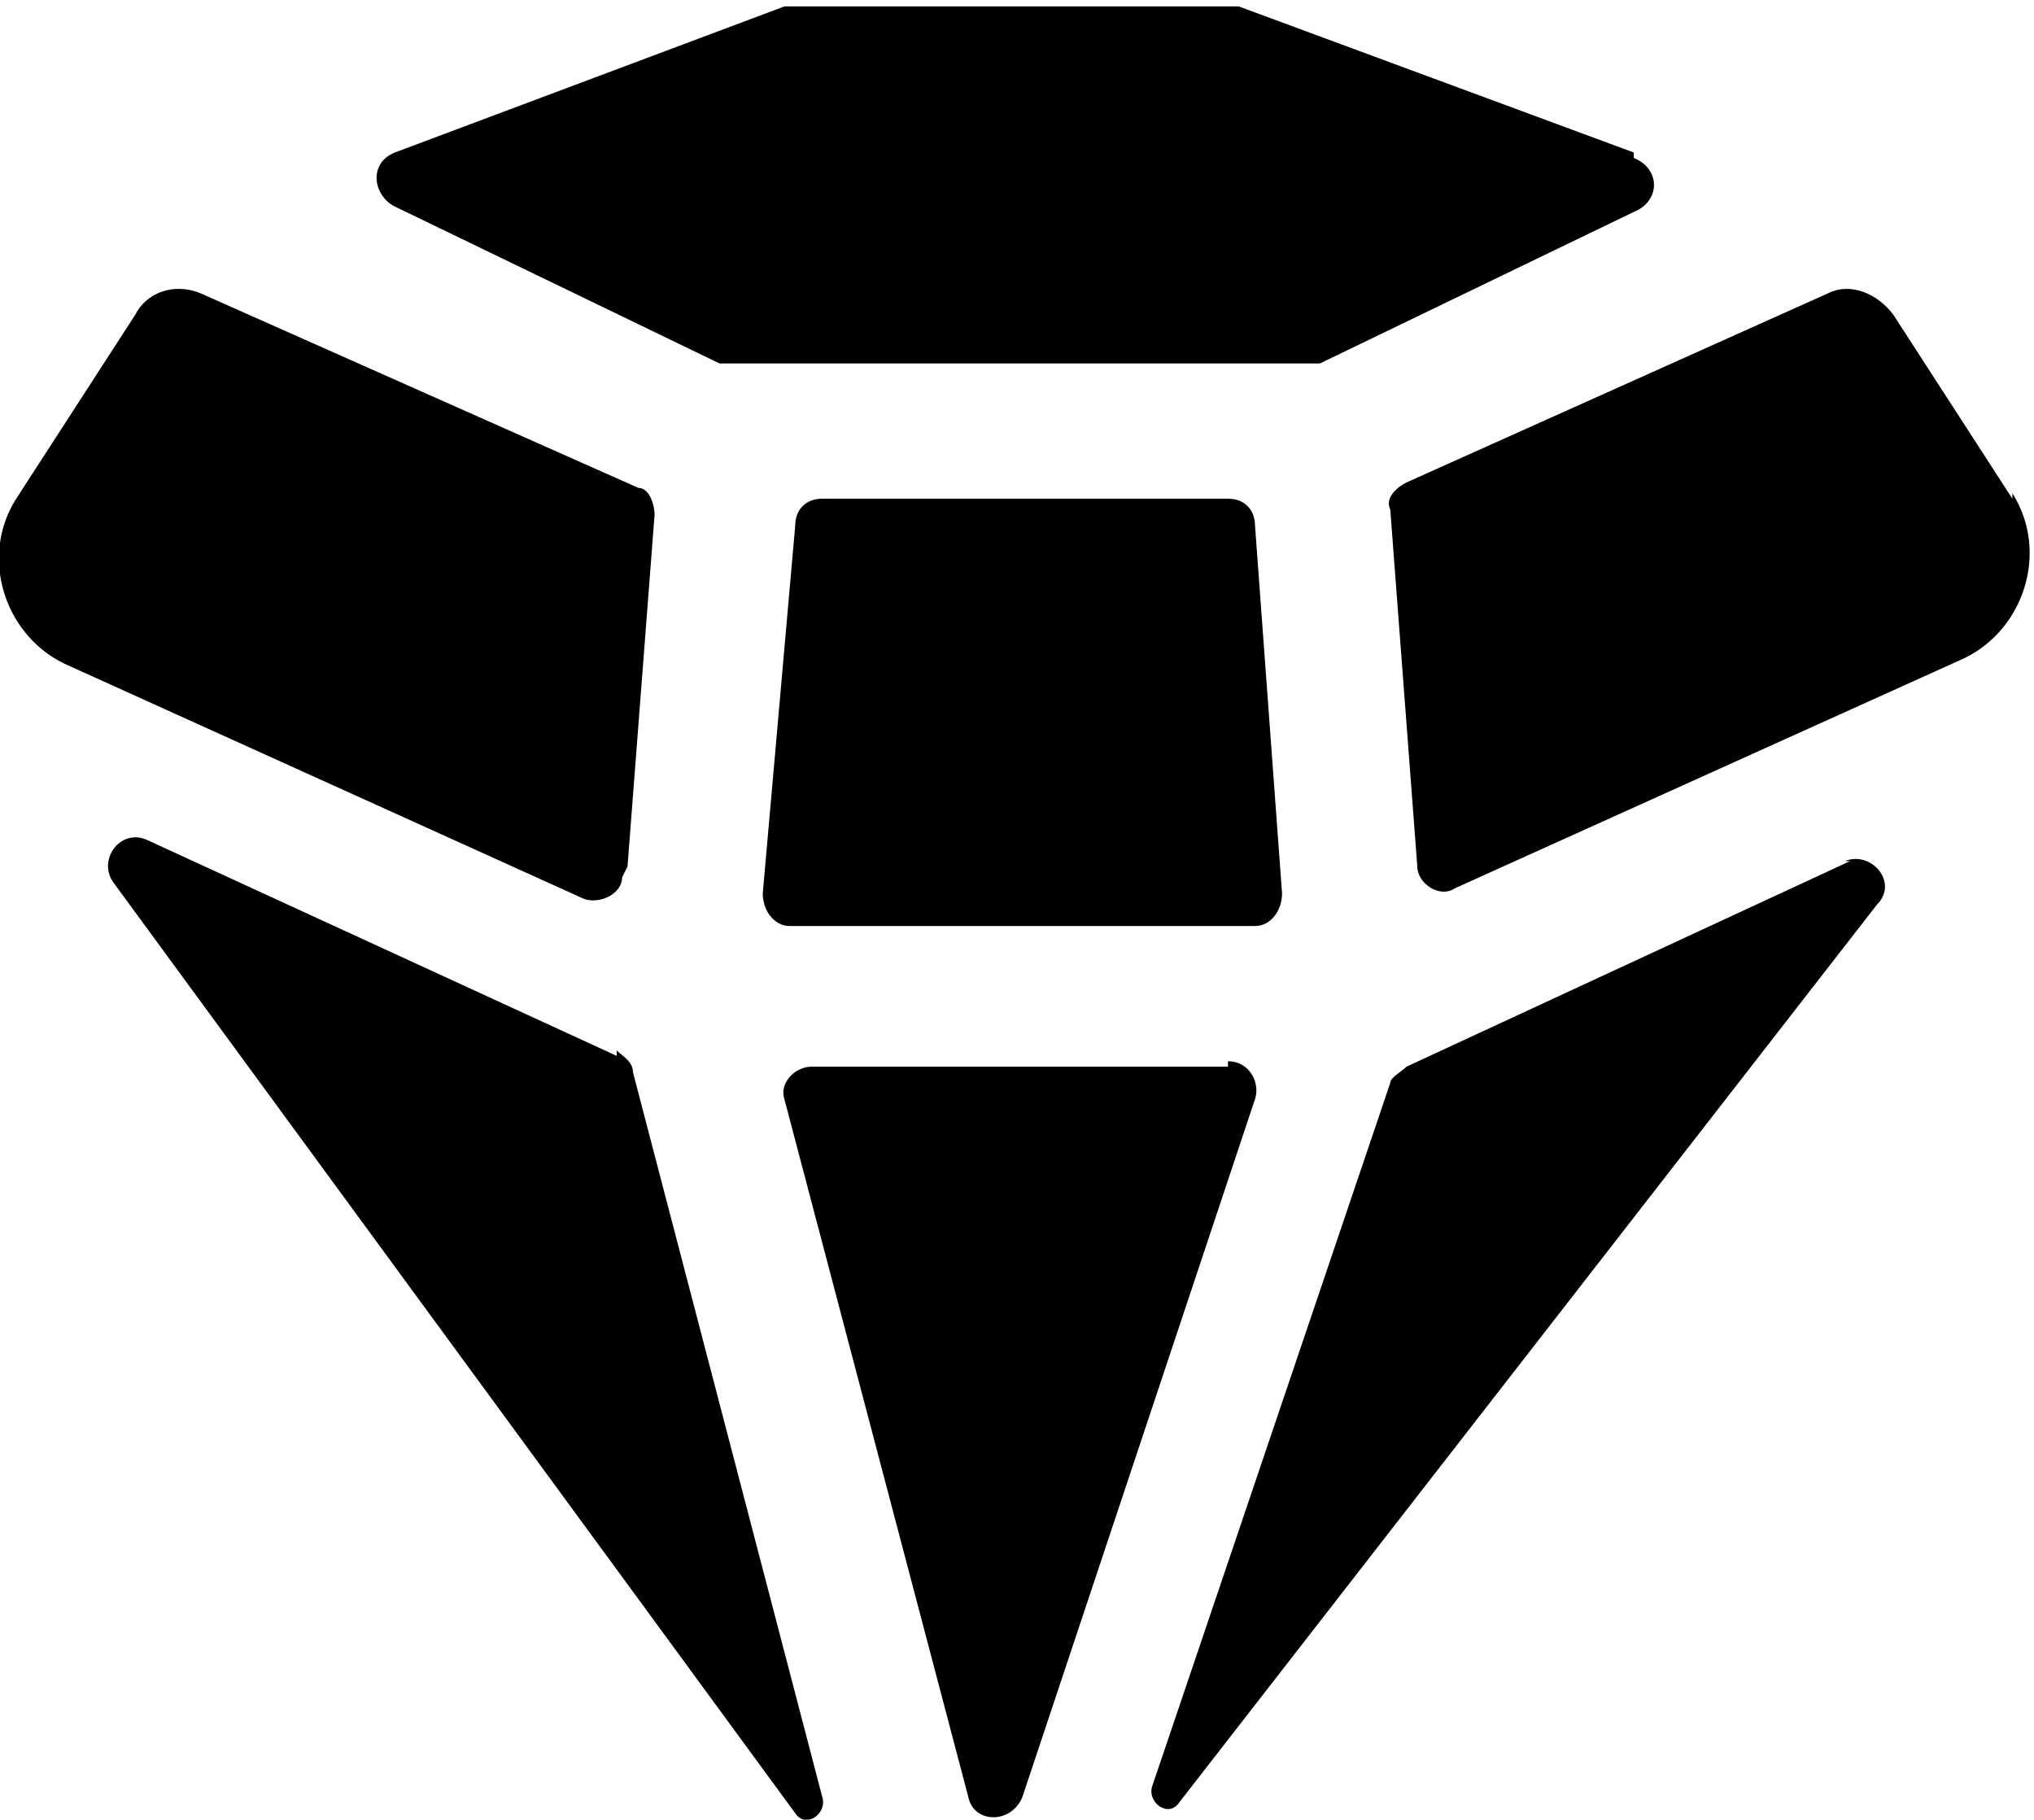
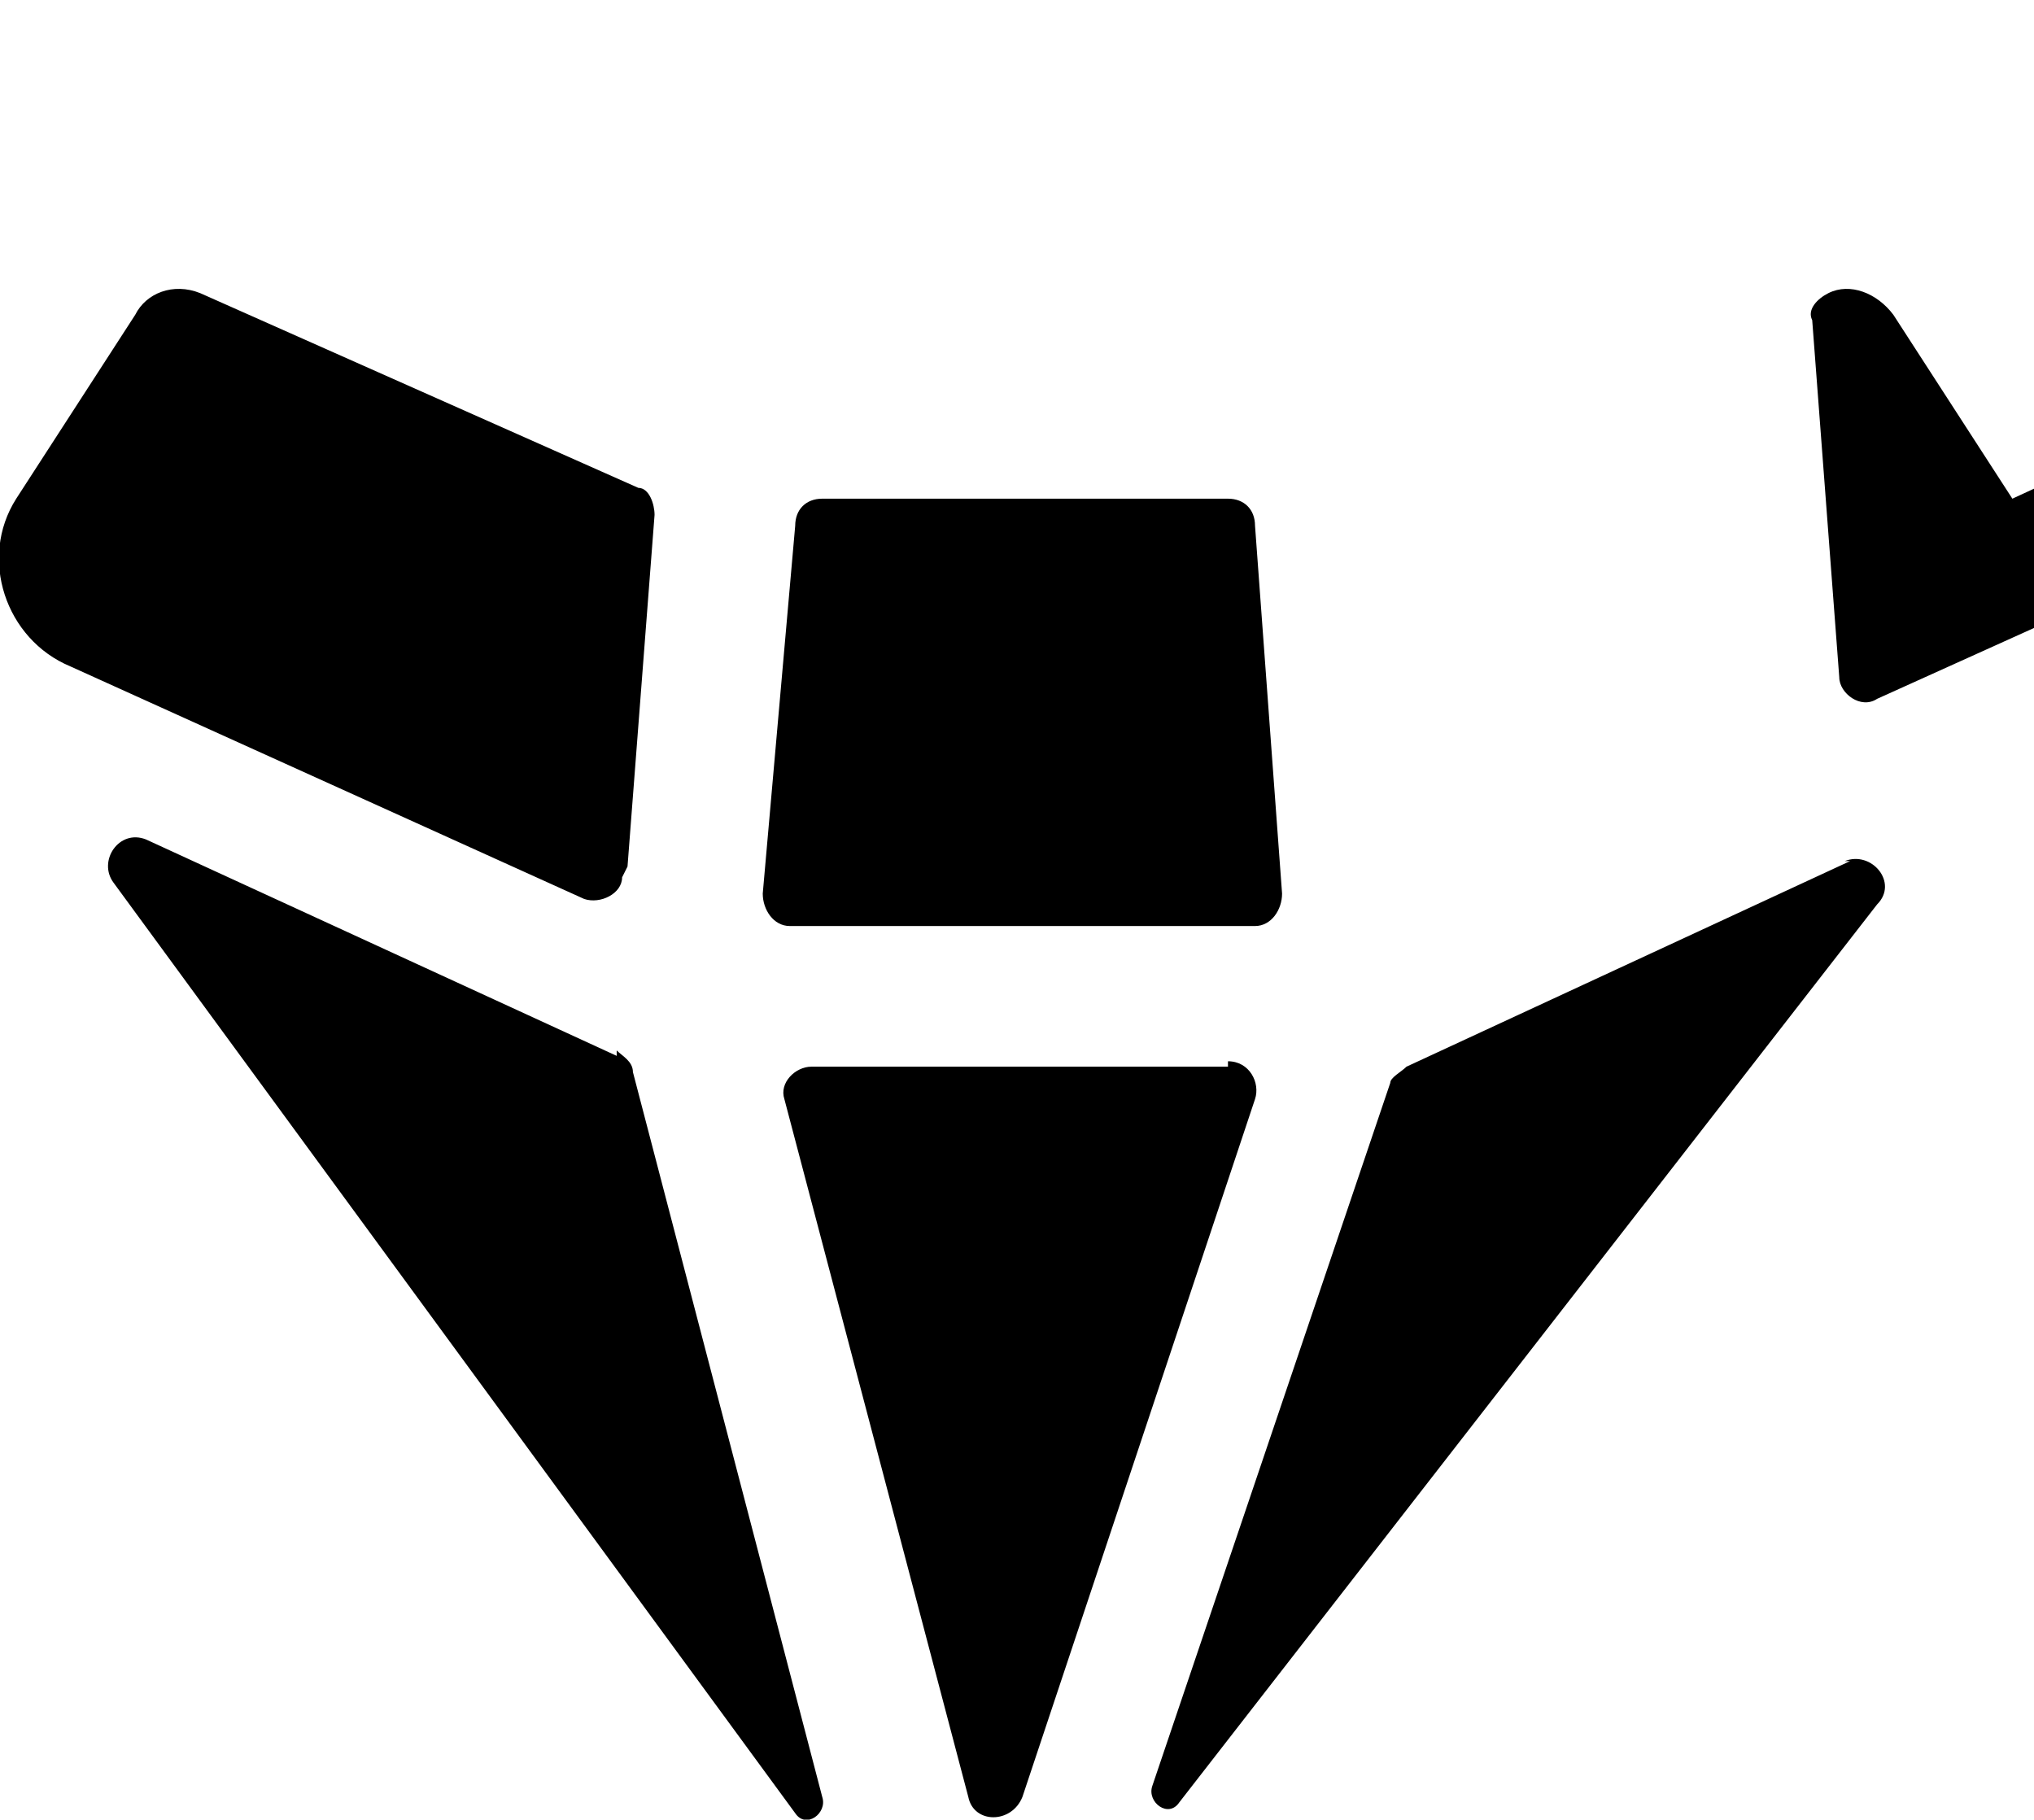
<svg xmlns="http://www.w3.org/2000/svg" width="12.781mm" height="11.434mm" version="1.1" viewBox="0 0 376 336">
-   <path class="fill" d="m116 160 5-65c0-2-1-5-3-5l-81-36c-5-2-10 0-12 4l-22 34c-7 11-2 26 10 31l95 43c3 1 7-1 7-4zm31 11h85c3 0 5-3 5-6l-5-68c0-3-2-5-5-5h-75c-3 0-5 2-5 5l-6 68c0 3 2 6 5 6zm-33 24-87-40c-5-2-9 4-6 8l126 172c2 3 6 0 5-3l-35-134c0-2-2-3-3-4zm228-36-82 38c-1 1-3 2-3 3l-44 130c-1 3 3 6 5 3l129-166c4-4-1-10-6-8zm-115 38h-77c-3 0-6 3-5 6l34 129c1 5 8 5 10 0l43-129c1-3-1-7-5-7zm145-105-22-34c-3-4-8-6-12-4l-78 35c-2 1-4 3-3 5l5 66c0 3 4 6 7 4l93-42c12-5 17-20 10-31z" />
-   <path class="fill" d="m302 28-73-27h-2-80-2l-72 27c-5 2-4 8 0 10l60 29h2 107 2l58-28c5-2 5-8 0-10z" />
+   <path class="fill" d="m116 160 5-65c0-2-1-5-3-5l-81-36c-5-2-10 0-12 4l-22 34c-7 11-2 26 10 31l95 43c3 1 7-1 7-4zm31 11h85c3 0 5-3 5-6l-5-68c0-3-2-5-5-5h-75c-3 0-5 2-5 5l-6 68c0 3 2 6 5 6zm-33 24-87-40c-5-2-9 4-6 8l126 172c2 3 6 0 5-3l-35-134c0-2-2-3-3-4zm228-36-82 38c-1 1-3 2-3 3l-44 130c-1 3 3 6 5 3l129-166c4-4-1-10-6-8zm-115 38h-77c-3 0-6 3-5 6l34 129c1 5 8 5 10 0l43-129c1-3-1-7-5-7zm145-105-22-34c-3-4-8-6-12-4c-2 1-4 3-3 5l5 66c0 3 4 6 7 4l93-42c12-5 17-20 10-31z" />
</svg>